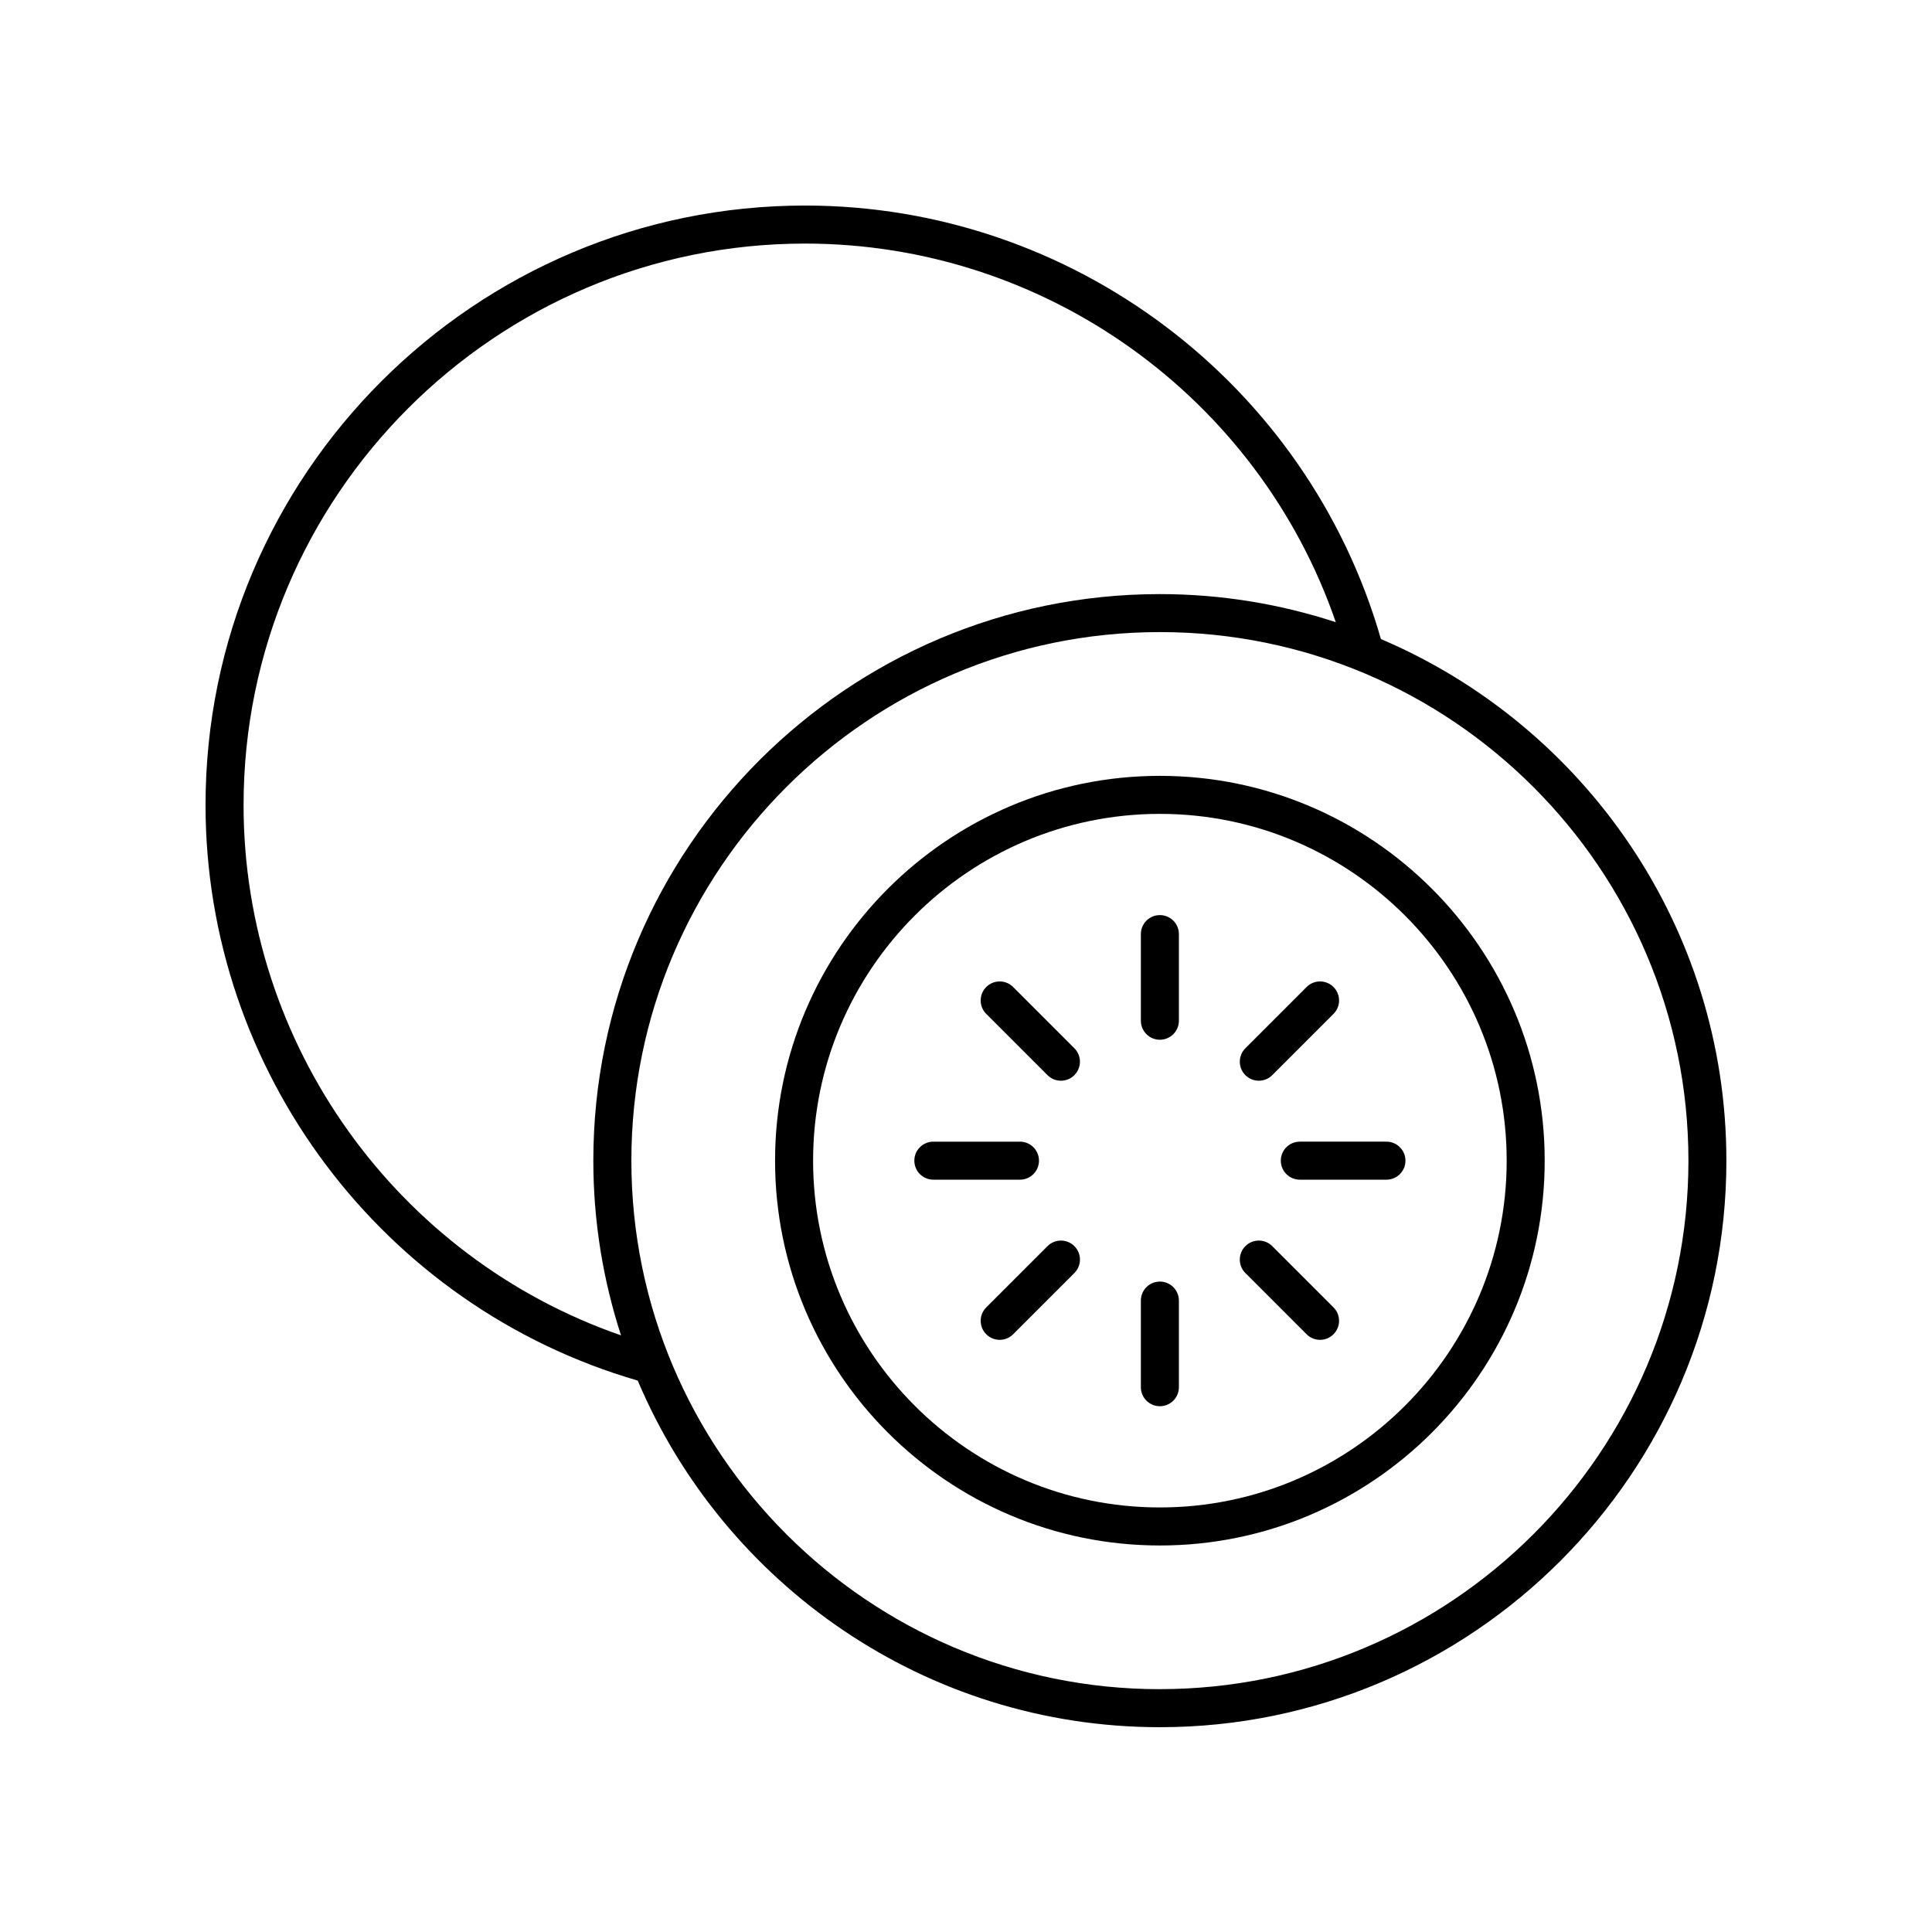
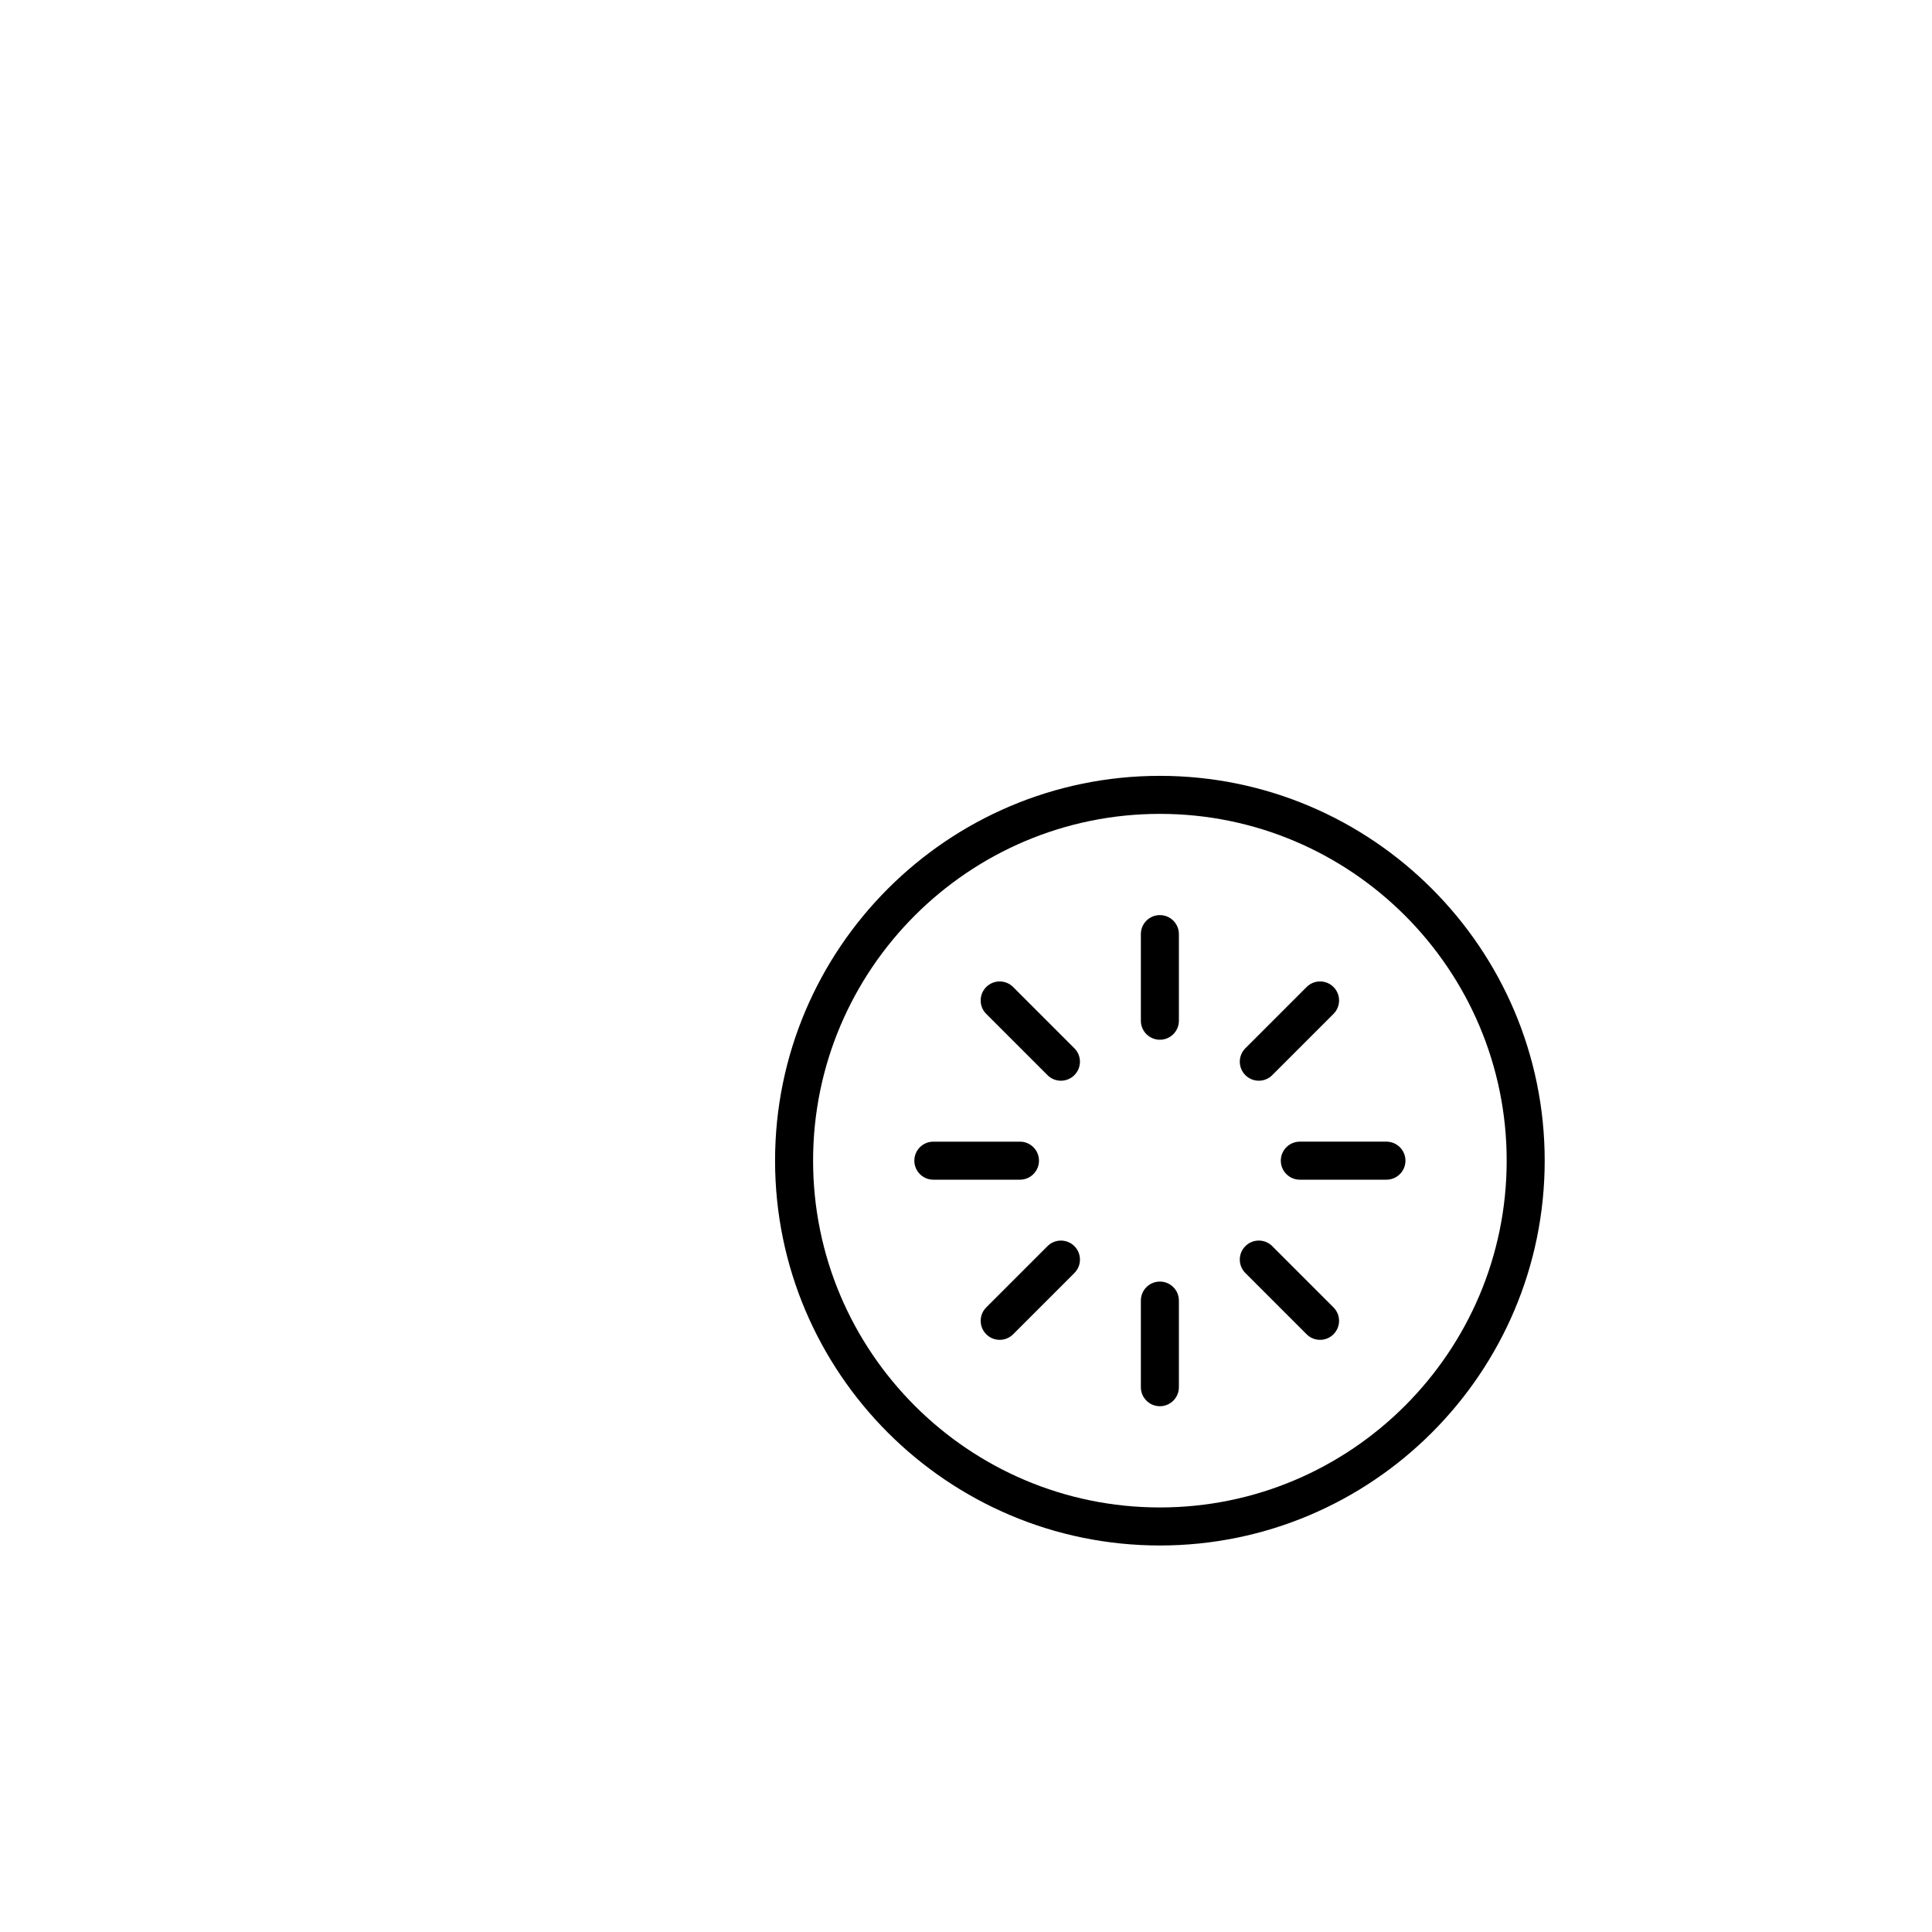
<svg xmlns="http://www.w3.org/2000/svg" fill="#000000" width="800px" height="800px" version="1.1" viewBox="144 144 512 512">
  <g>
-     <path d="m509.96 313.35c-19.492-67.746-81.84-114.88-152.61-114.88-87.605 0-158.88 71.27-158.88 158.88 0 70.609 46.992 132.92 114.54 152.52 22.801 53.922 76.23 91.855 138.36 91.855 82.789 0 150.14-67.352 150.14-150.14 0-62.016-37.797-115.36-91.559-138.23zm-301.41 44c0-82.047 66.75-148.8 148.8-148.8 63.73 0 120.16 40.809 140.65 100.34-14.688-4.809-30.348-7.449-46.621-7.449-82.789 0-150.14 67.352-150.14 150.14 0 16.156 2.598 31.711 7.34 46.305-59.348-20.578-100.03-76.961-100.03-140.54zm242.83 234.3c-77.23 0-140.06-62.832-140.06-140.07 0-77.23 62.832-140.07 140.06-140.07 77.234 0.004 140.07 62.836 140.07 140.07 0 77.23-62.832 140.06-140.07 140.06z" />
    <path d="m451.38 386.51c-2.785 0-5.039 2.254-5.039 5.039v22.953c0 2.781 2.254 5.039 5.039 5.039s5.039-2.254 5.039-5.039v-22.953c0-2.785-2.254-5.039-5.039-5.039z" />
    <path d="m412.49 405.57c-1.969-1.969-5.156-1.969-7.125 0s-1.969 5.156 0 7.125l16.23 16.23c0.984 0.984 2.273 1.477 3.562 1.477 1.289 0 2.578-0.492 3.562-1.477 1.969-1.969 1.969-5.156 0-7.125z" />
    <path d="m419.34 451.59c0-2.781-2.254-5.039-5.039-5.039h-22.953c-2.785 0-5.039 2.254-5.039 5.039 0 2.781 2.254 5.039 5.039 5.039h22.953c2.785-0.004 5.039-2.258 5.039-5.039z" />
    <path d="m421.6 474.24-16.23 16.23c-1.969 1.969-1.969 5.156 0 7.125 0.984 0.984 2.273 1.477 3.562 1.477 1.289 0 2.578-0.492 3.562-1.477l16.23-16.23c1.969-1.969 1.969-5.156 0-7.125-1.969-1.965-5.156-1.965-7.125 0z" />
    <path d="m451.38 483.63c-2.785 0-5.039 2.254-5.039 5.039v22.953c0 2.781 2.254 5.039 5.039 5.039s5.039-2.254 5.039-5.039v-22.953c0-2.785-2.254-5.039-5.039-5.039z" />
    <path d="m481.16 474.24c-1.969-1.969-5.156-1.969-7.125 0s-1.969 5.156 0 7.125l16.23 16.23c0.984 0.984 2.273 1.477 3.562 1.477 1.289 0 2.578-0.492 3.562-1.477 1.969-1.969 1.969-5.156 0-7.125z" />
    <path d="m511.42 446.55h-22.953c-2.785 0-5.039 2.254-5.039 5.039 0 2.781 2.254 5.039 5.039 5.039h22.953c2.785 0 5.039-2.254 5.039-5.039 0-2.785-2.254-5.039-5.039-5.039z" />
    <path d="m477.6 430.4c1.289 0 2.578-0.492 3.562-1.477l16.23-16.23c1.969-1.969 1.969-5.156 0-7.125s-5.156-1.969-7.125 0l-16.23 16.23c-1.969 1.969-1.969 5.156 0 7.125 0.984 0.984 2.273 1.477 3.562 1.477z" />
    <path d="m451.38 349.61c-56.23 0-101.98 45.75-101.98 101.98 0 56.23 45.746 101.98 101.98 101.98 56.23 0 101.98-45.75 101.98-101.98 0-56.23-45.75-101.98-101.98-101.98zm0 193.88c-50.676 0-91.902-41.227-91.902-91.902 0-50.676 41.227-91.902 91.902-91.902 50.676 0 91.906 41.227 91.906 91.902 0 50.676-41.23 91.902-91.906 91.902z" />
  </g>
</svg>